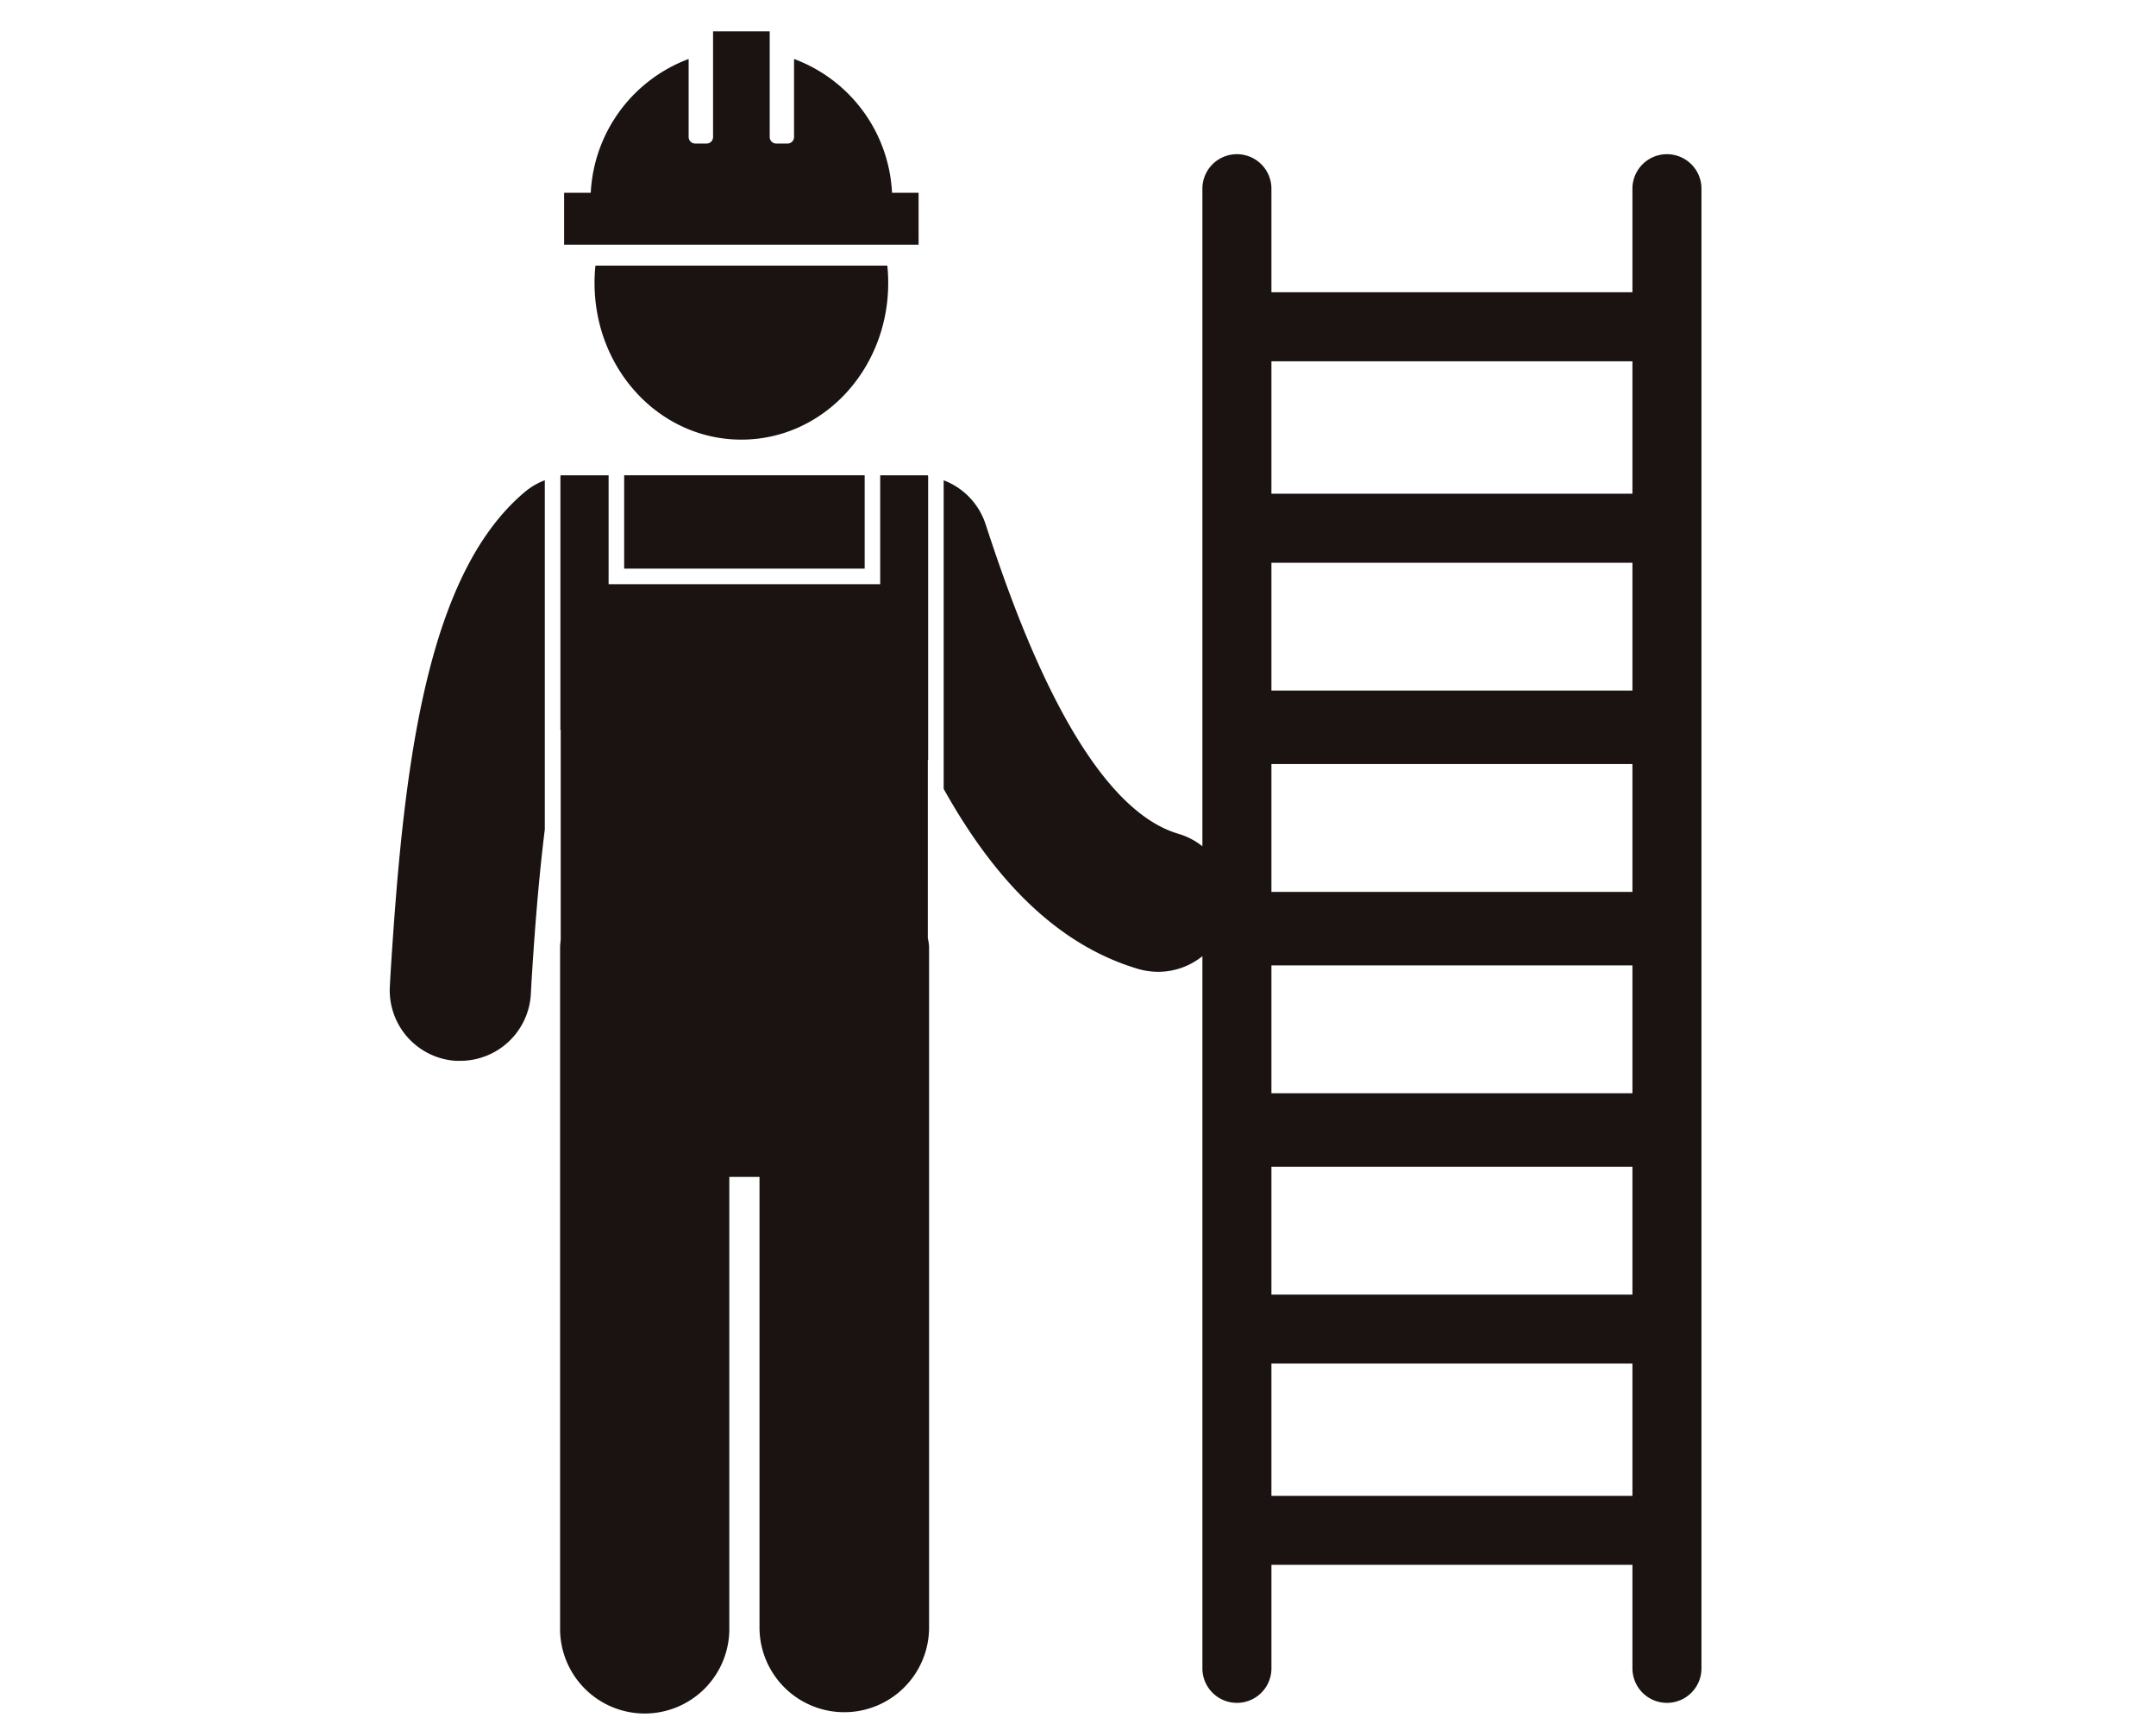
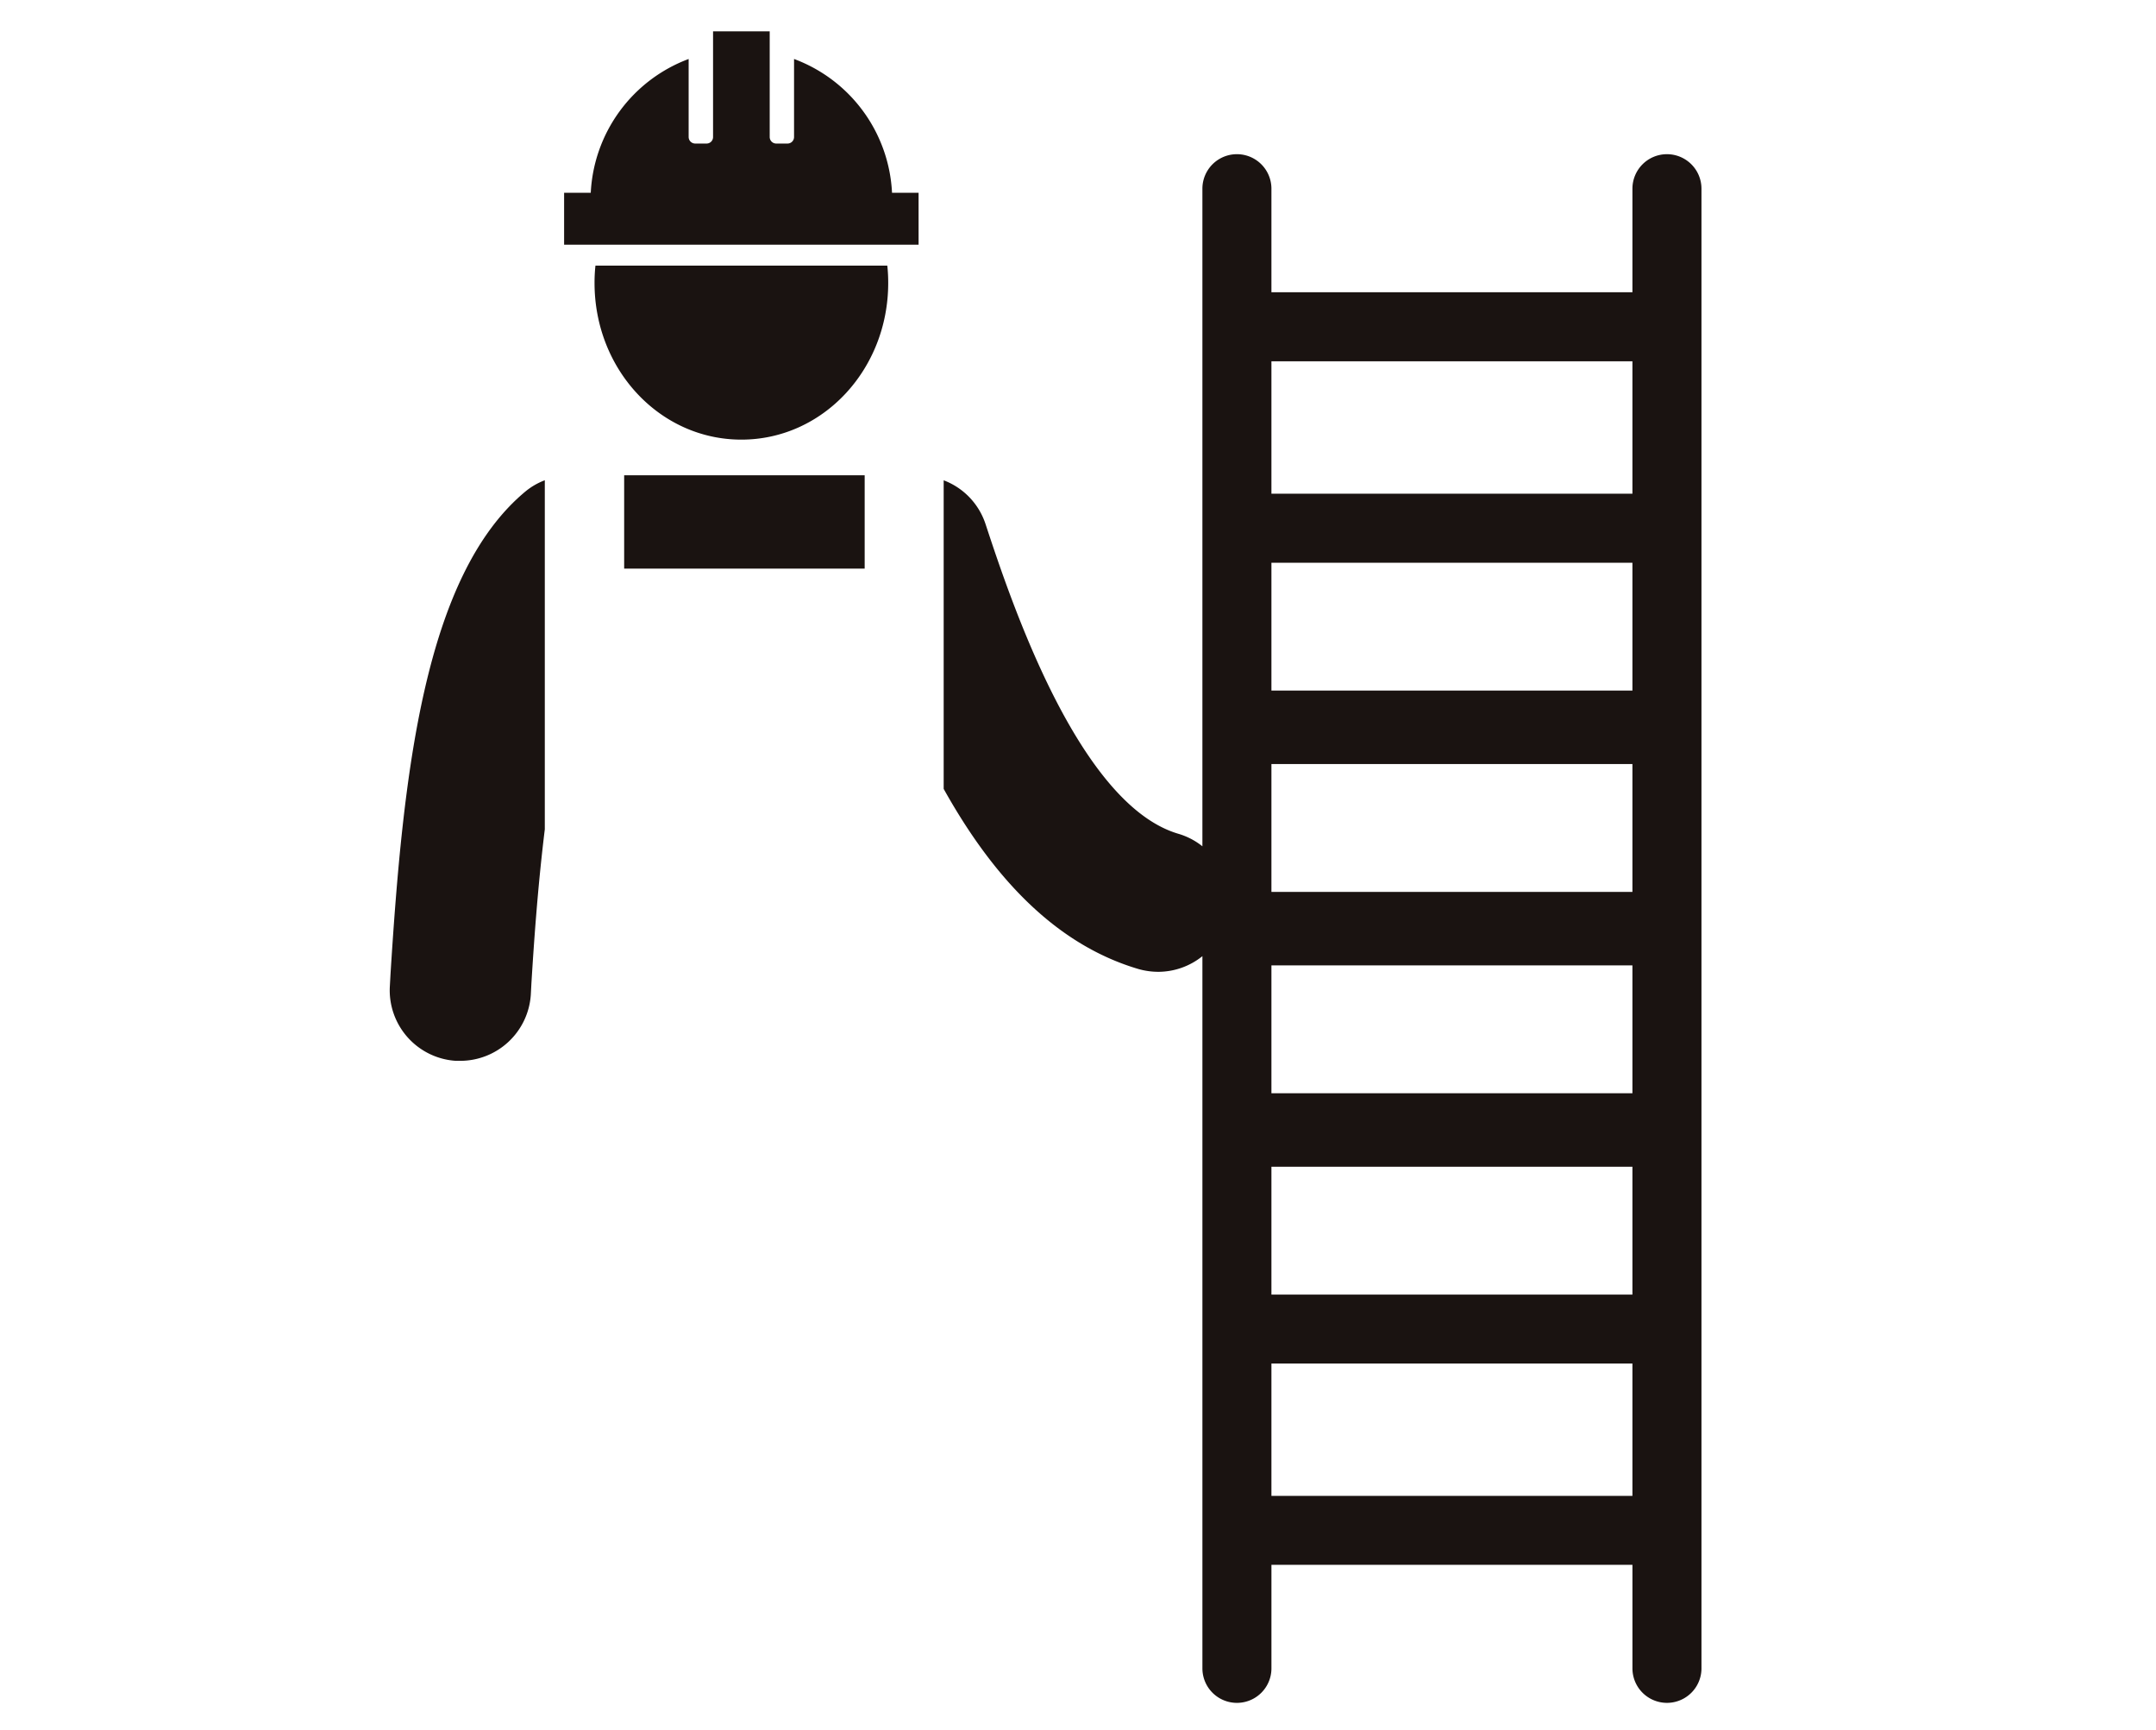
<svg xmlns="http://www.w3.org/2000/svg" width="172" height="138" viewBox="0 0 172 138">
  <g id="グループ_1895" data-name="グループ 1895" transform="translate(-619 -2331)">
    <g id="グループ_1860" data-name="グループ 1860" transform="translate(568.166 2307.321)">
      <rect id="長方形_1488" data-name="長方形 1488" width="19.187" height="7.446" transform="translate(100.628 61.595)" fill="#1a1311" />
      <path id="パス_1702" data-name="パス 1702" d="M81.987,209.881l-.05.918a5.636,5.636,0,0,0,5.262,5.982h.347a5.644,5.644,0,0,0,5.634-5.262l.05-.943c.174-2.8.472-7.422,1.067-12.262V170.465a5.444,5.444,0,0,0-1.514.869C84.643,178.06,82.98,194.07,81.987,209.881Z" transform="translate(0 -108.473)" fill="#1a1311" />
-       <path id="パス_1703" data-name="パス 1703" d="M166.012,191.527c0,.025.025.025.025.05V168.915h-.025v-.05h-3.8v8.687H140.545v-8.687h-3.822v.05H136.7v20.328c0-.05.025-.074.025-.124V205.8c0,.248-.05.472-.05.72v54.259a6.751,6.751,0,1,0,13.5,0V224.837h2.408v35.941a6.764,6.764,0,1,0,13.528,0V206.519a3.587,3.587,0,0,0-.1-.72Z" transform="translate(-41.158 -107.27)" fill="#1a1311" />
      <path id="パス_1704" data-name="パス 1704" d="M317.672,65.667a2.753,2.753,0,0,0-2.753,2.753v8.26h-28.8V68.42a2.753,2.753,0,1,0-5.507,0V120.88a5.582,5.582,0,0,0-1.925-1c-7.968-2.358-13.379-18.641-15.389-24.747a5.6,5.6,0,0,0-3.326-3.45V116.3c3.847,6.9,8.812,12.386,15.538,14.371a5.843,5.843,0,0,0,1.589.223,5.638,5.638,0,0,0,3.514-1.249v56.816a2.753,2.753,0,0,0,5.507,0V178.2h28.8v8.26a2.753,2.753,0,0,0,5.507,0V68.42A2.754,2.754,0,0,0,317.672,65.667ZM314.919,172.7h-28.8V162.142h28.8Zm0-18v1.942h-28.8v-10.2h28.8Zm0-14.119h-28.8v-10.2h28.8Zm0-16.061h-28.8v-10.2h28.8Zm0-24.321v8.26h-28.8v-10.2h28.8Zm0-7.449h-28.8V82.187h28.8Z" transform="translate(-133.854 -29.687)" fill="#1a1311" />
      <path id="パス_1705" data-name="パス 1705" d="M171.111,101.475H147.827a12.557,12.557,0,0,0-.072,1.388c0,6.9,5.2,12.495,11.714,12.495s11.714-5.6,11.714-12.495A12.621,12.621,0,0,0,171.111,101.475Z" transform="translate(-49.49 -56.607)" fill="#1a1311" />
      <path id="パス_1706" data-name="パス 1706" d="M166.246,39.057h-2.119a12.01,12.01,0,0,0-7.816-10.673V34.61a.519.519,0,0,1-.521.521h-.9a.523.523,0,0,1-.521-.521V26.179h-4.519V34.61a.518.518,0,0,1-.52.521h-.9a.525.525,0,0,1-.528-.521V28.385a12.03,12.03,0,0,0-7.809,10.673h-2.126V43.2h28.28Z" transform="translate(-42.13)" fill="#1a1311" />
    </g>
    <rect id="長方形_1550" data-name="長方形 1550" width="172" height="138" transform="translate(619 2331)" fill="none" />
  </g>
</svg>